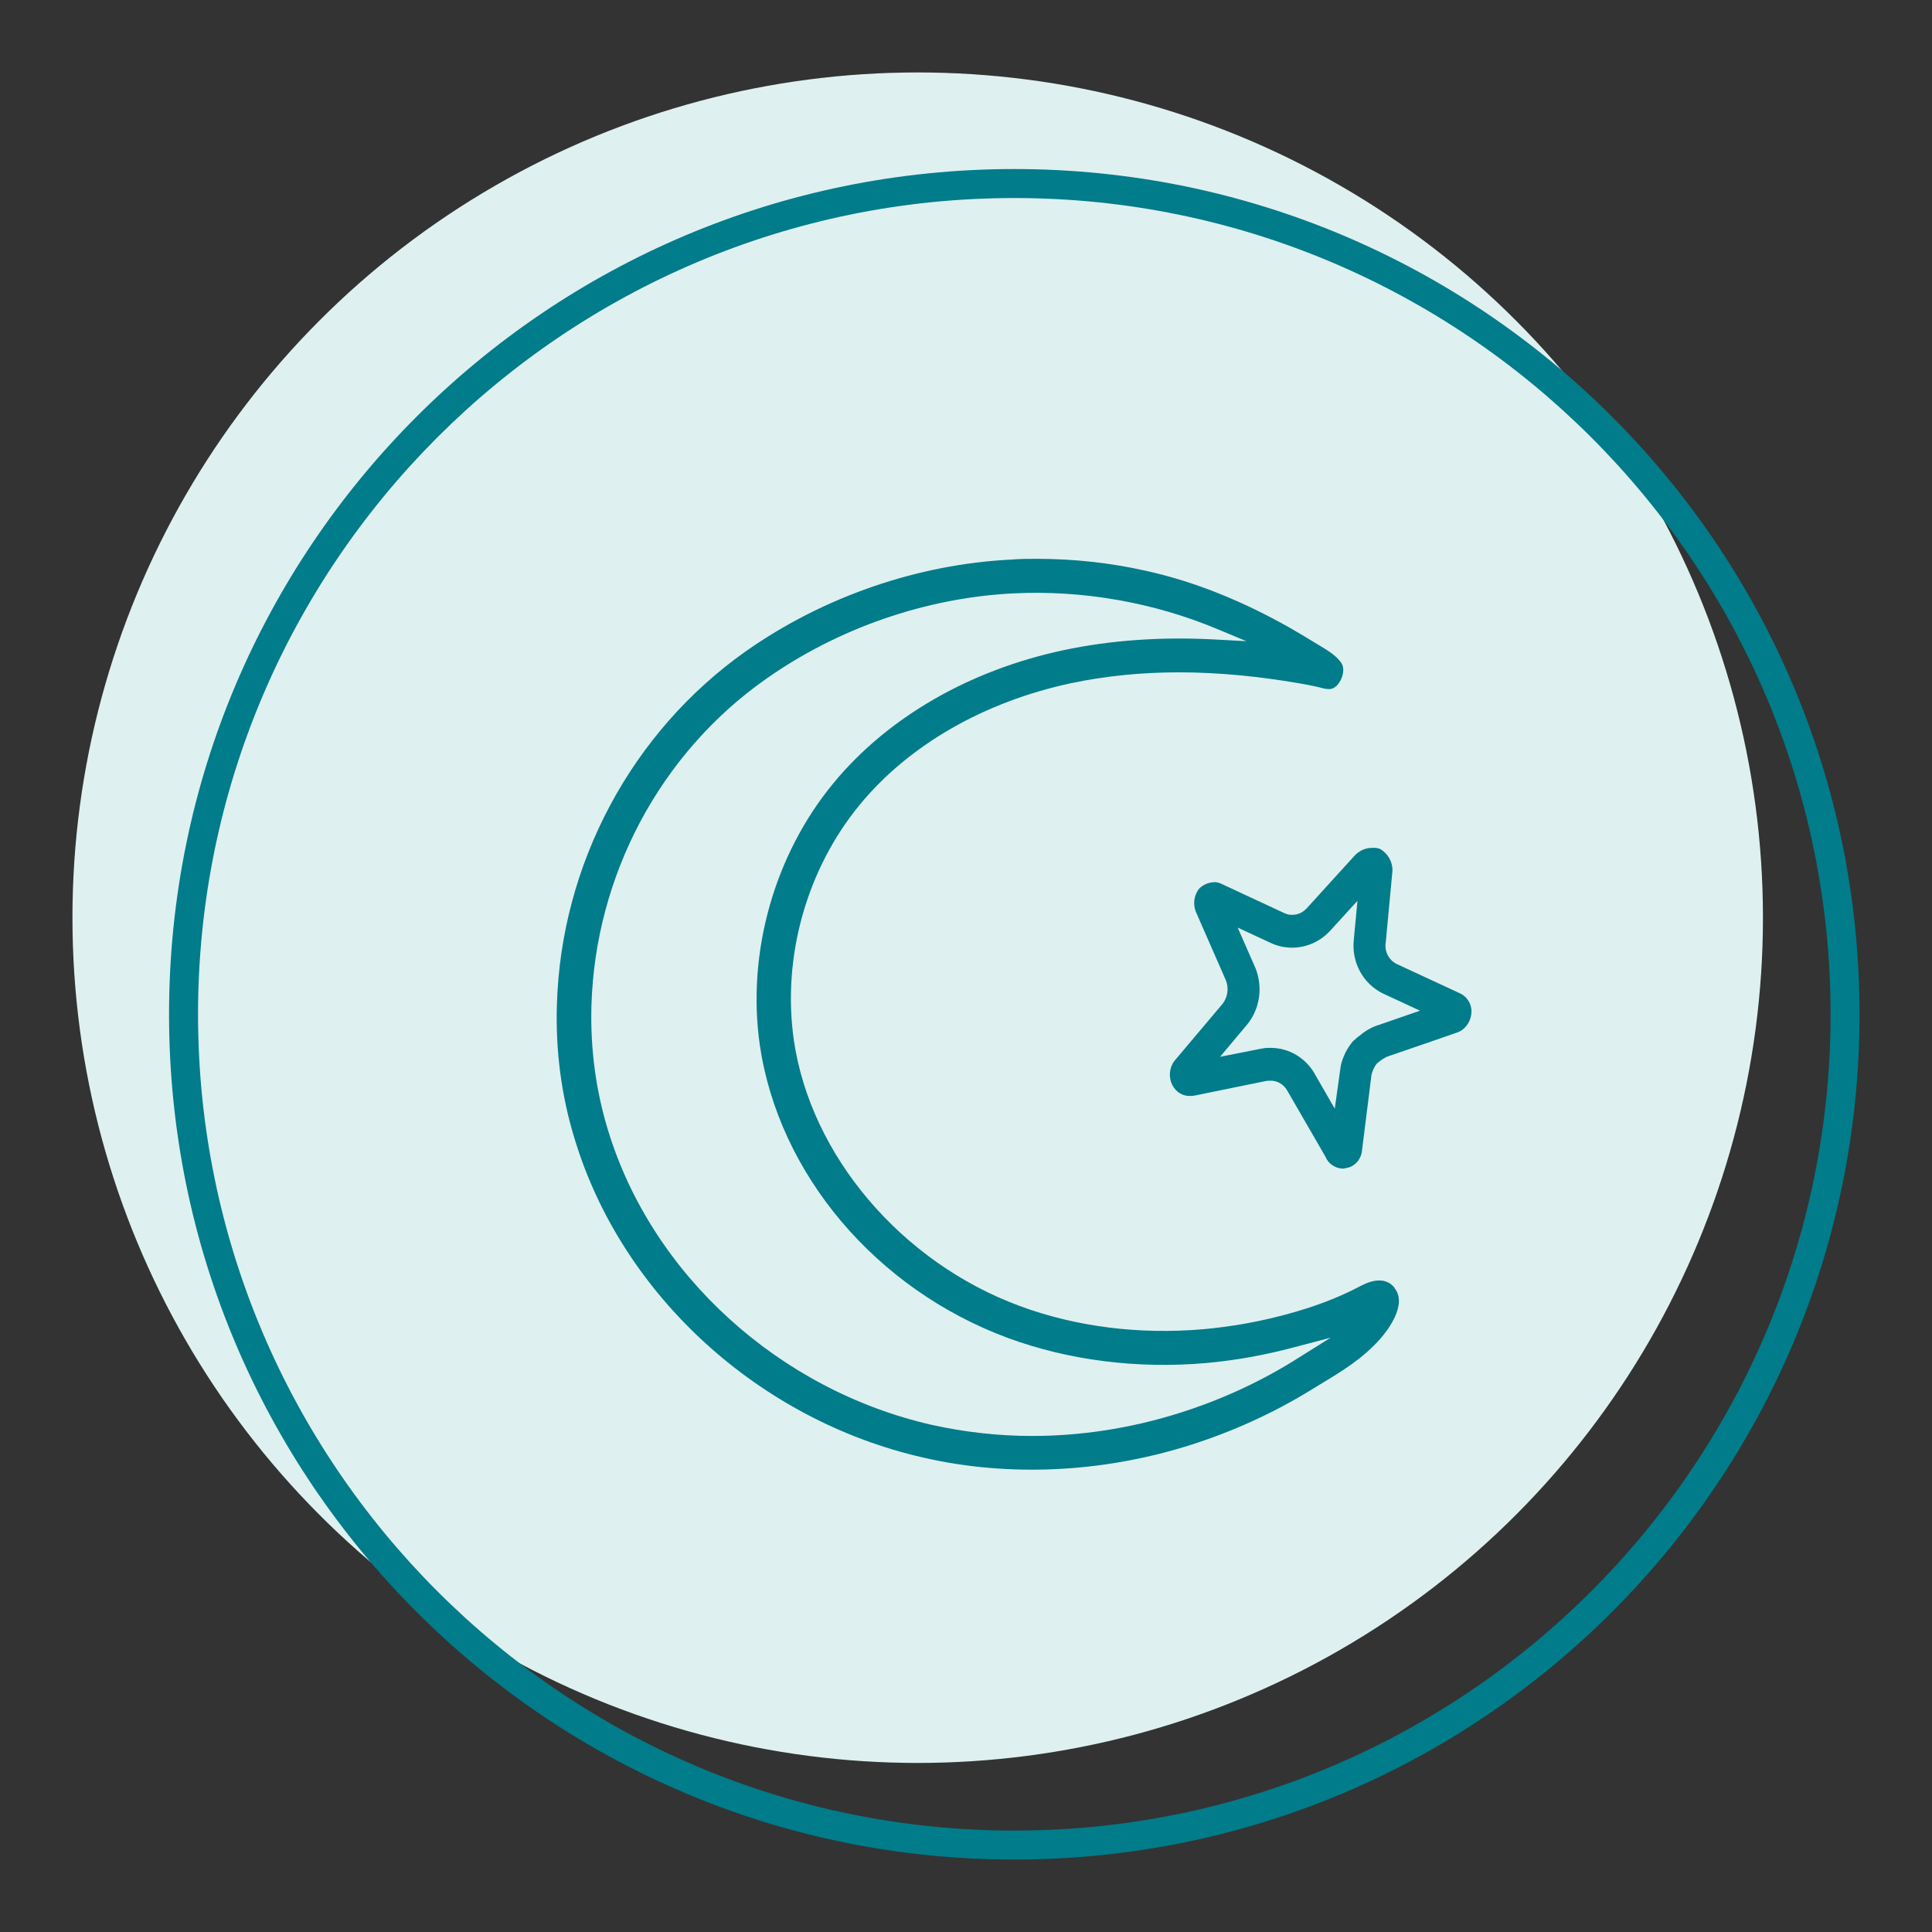
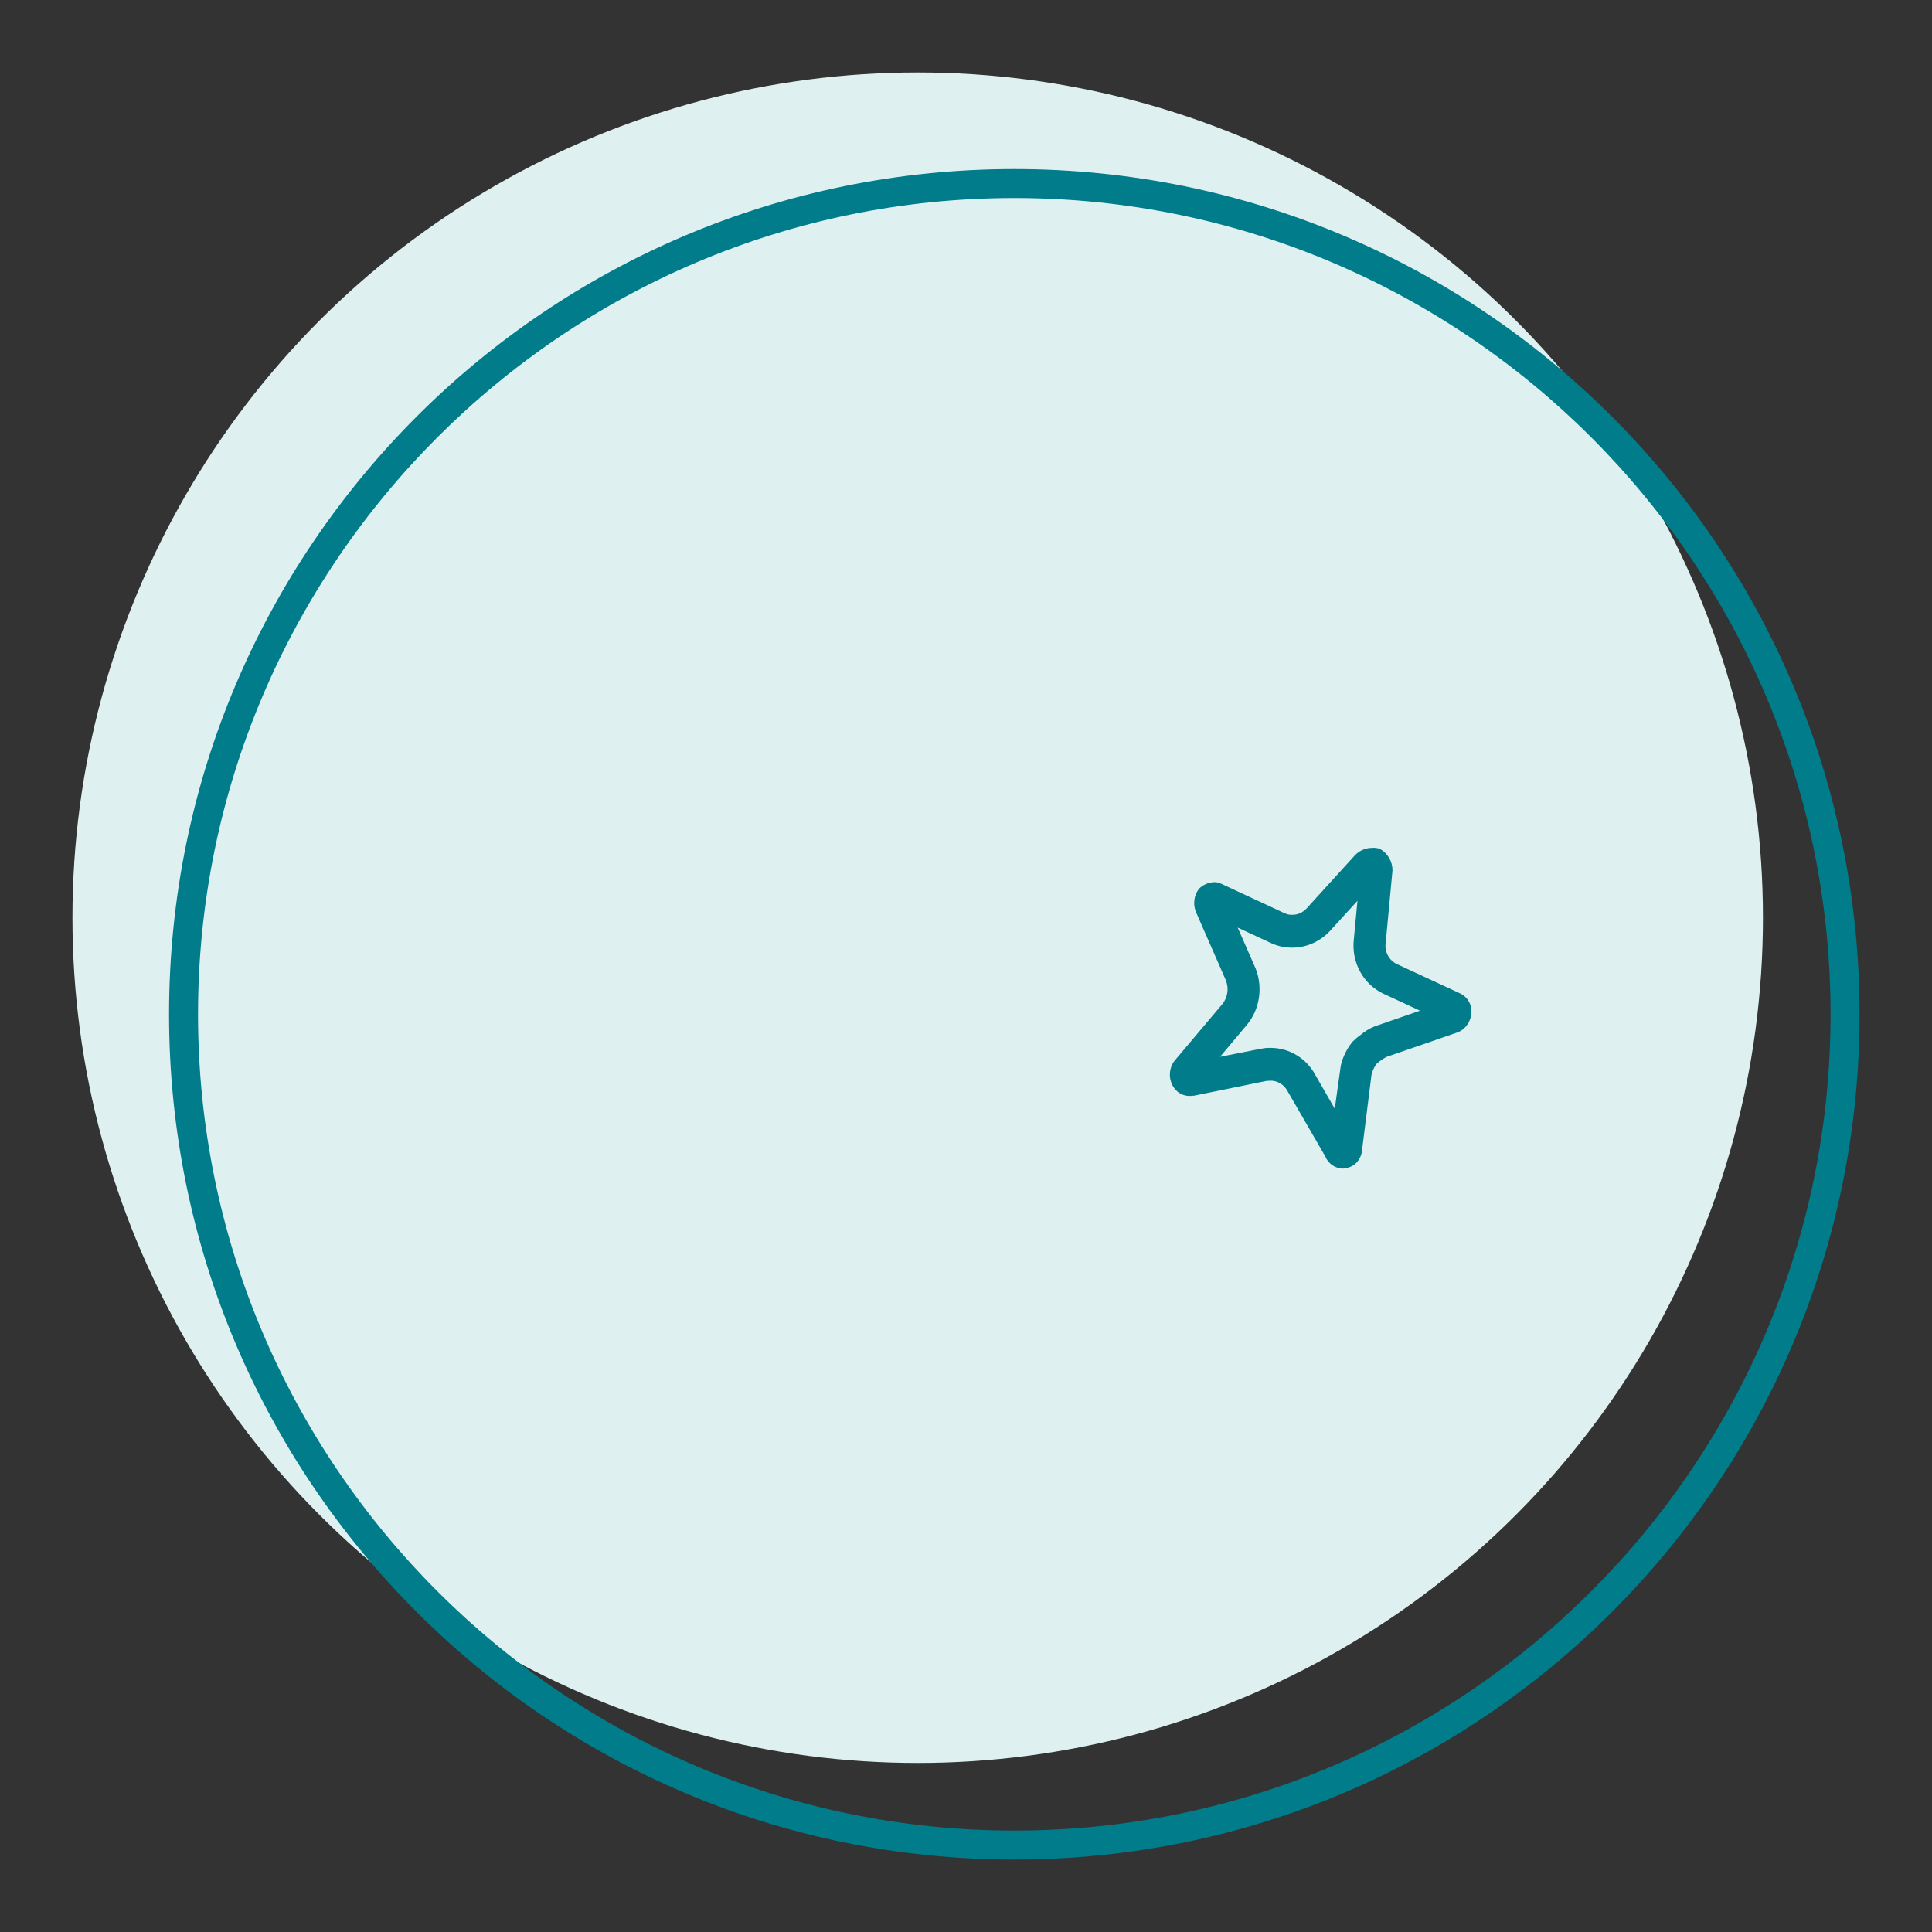
<svg xmlns="http://www.w3.org/2000/svg" id="Layer_1" viewBox="0 0 80 80">
  <rect x="0" y="0" width="80" height="80" fill="#333333" stroke="none" />
  <circle cx="38" cy="38" r="35" style="fill: #dff0f0;" />
  <g>
-     <path d="M57.75,53.33c-.21-.27-.63-.5-1.43-.07-.89.47-1.9.86-3.11,1.18-1.12.3-2.26.5-3.39.6-2.64.23-5.27-.1-7.59-.96-4.91-1.81-8.67-6.24-9.36-11.02-.49-3.43.53-7.07,2.74-9.75,2.04-2.47,5.14-4.25,8.74-5.02,1.46-.31,2.97-.45,4.46-.45,1.66,0,3.33.17,4.96.45.23.04.46.08.68.13.21.04.43.13.64.11.36-.03.69-.74.45-1.08-.22-.32-.57-.52-.9-.72-.41-.25-.82-.5-1.24-.74-1.88-1.06-3.87-1.9-5.98-2.36-1.47-.33-2.98-.49-4.49-.49-.35,0-.69,0-1.04.03-3.89.19-7.8,1.54-11.01,3.8-4.73,3.34-7.65,8.81-7.82,14.63-.06,1.92.19,3.81.75,5.61,1.97,6.45,7.64,11.61,14.44,13.15,3.5.8,7.32.63,10.93-.49,1.79-.56,3.5-1.33,5.08-2.3l.41-.25c.86-.52,1.75-1.05,2.49-1.89.28-.32,1.14-1.41.58-2.1ZM53.52,56.38c-1.48.91-3.08,1.63-4.75,2.15-1.99.62-4.03.93-6.03.93-1.41,0-2.81-.16-4.16-.46-6.32-1.44-11.58-6.22-13.4-12.19-.51-1.66-.74-3.4-.69-5.17.08-2.7.79-5.3,2.03-7.63,1.24-2.32,3-4.35,5.19-5.89,2.99-2.11,6.63-3.37,10.26-3.55,2.86-.14,5.79.37,8.44,1.48l1.2.5-1.3-.07c-2.22-.12-4.33.03-6.26.44-3.91.83-7.3,2.79-9.54,5.51-2.45,2.97-3.59,7.02-3.05,10.83.78,5.35,4.81,10.12,10.27,12.14,2.52.93,5.37,1.29,8.22,1.04,1.21-.11,2.43-.33,3.63-.65l1.52-.4-1.58.99Z" style="fill: #007c8a;" />
    <path d="M60.45,41.13l-2.61-1.21c-.33-.16-.52-.52-.46-.89l.28-2.99c0-.37-.2-.71-.52-.89-.11-.04-.22-.05-.33-.04h-.04c-.25.01-.48.12-.66.3l-2,2.2c-.16.17-.36.27-.58.27-.12.01-.24-.02-.35-.07l-2.6-1.21c-.1-.05-.21-.08-.32-.07-.23.01-.45.11-.61.27-.21.27-.26.64-.13.96l1.24,2.83c.13.33.08.69-.13.97l-2,2.37c-.22.29-.25.69-.08,1.01.15.29.44.46.75.44.05,0,.09-.01.14-.01l2.99-.61s.09-.01.14-.01c.31-.02.6.15.75.44l1.56,2.7c.12.3.41.49.72.5.04,0,.08-.01.12-.02.37-.05.65-.36.68-.75l.39-3.11c.04-.17.11-.32.21-.46.12-.11.27-.21.42-.29l1.63-.56,1.24-.43c.34-.1.58-.4.63-.76.06-.37-.14-.73-.47-.88ZM52,40.12l-.75-1.71,1.38.64c.3.14.62.2.94.19.58-.02,1.11-.27,1.51-.7l1.13-1.24-.15,1.59c-.11.95.38,1.86,1.23,2.26l1.51.7-1.85.64c-.24.09-.46.23-.67.41-.02.01-.04.03-.07.05l-.2.18c-.24.29-.41.64-.49.99l-.25,1.79-.8-1.39c-.37-.7-1.09-1.13-1.85-1.13h-.1c-.11,0-.22.02-.33.04l-1.67.33,1.1-1.31c.54-.64.68-1.54.38-2.33Z" style="fill: #007c8a;" />
  </g>
-   <path d="M42,8.2c18.64,0,33.8,15.16,33.8,33.8s-15.16,33.8-33.8,33.8S8.2,60.64,8.2,42,23.36,8.2,42,8.2M42,7C22.67,7,7,22.67,7,42s15.67,35,35,35,35-15.67,35-35S61.33,7,42,7h0Z" style="fill: #007c8a;" />
+   <path d="M42,8.2c18.64,0,33.8,15.16,33.8,33.8s-15.16,33.8-33.8,33.8S8.2,60.64,8.2,42,23.36,8.2,42,8.2M42,7C22.67,7,7,22.67,7,42s15.67,35,35,35,35-15.67,35-35S61.33,7,42,7h0" style="fill: #007c8a;" />
</svg>